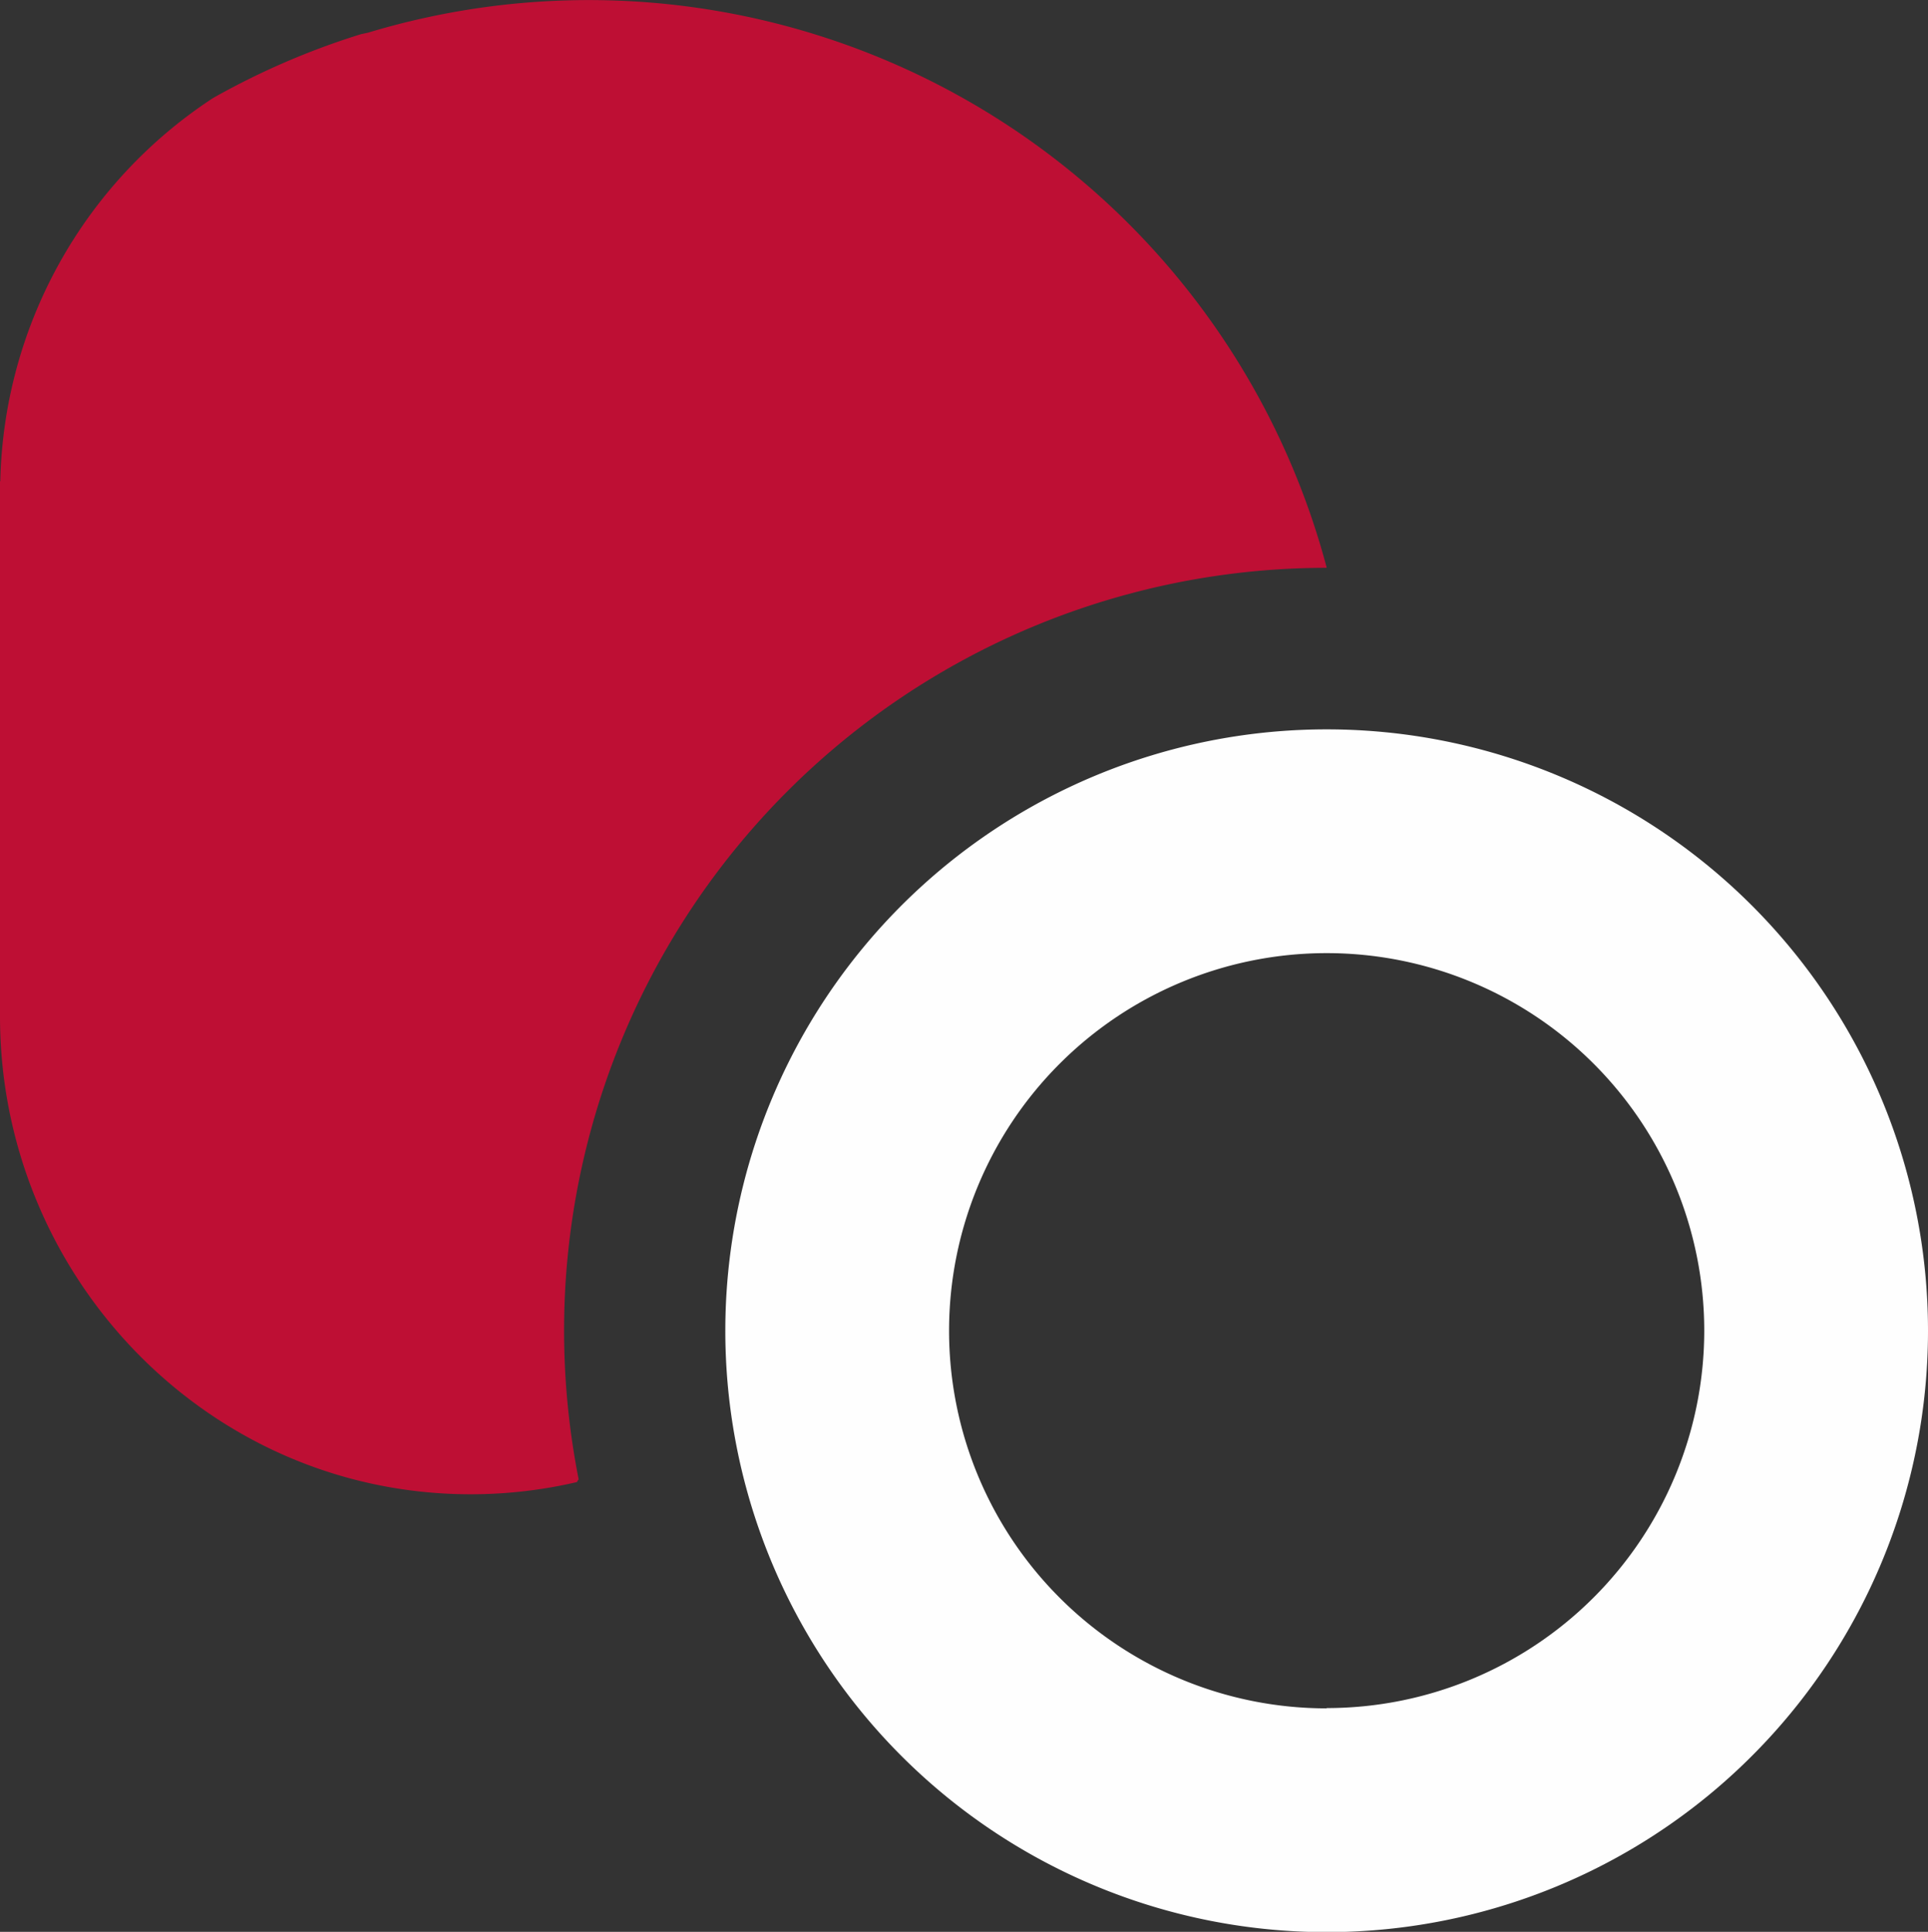
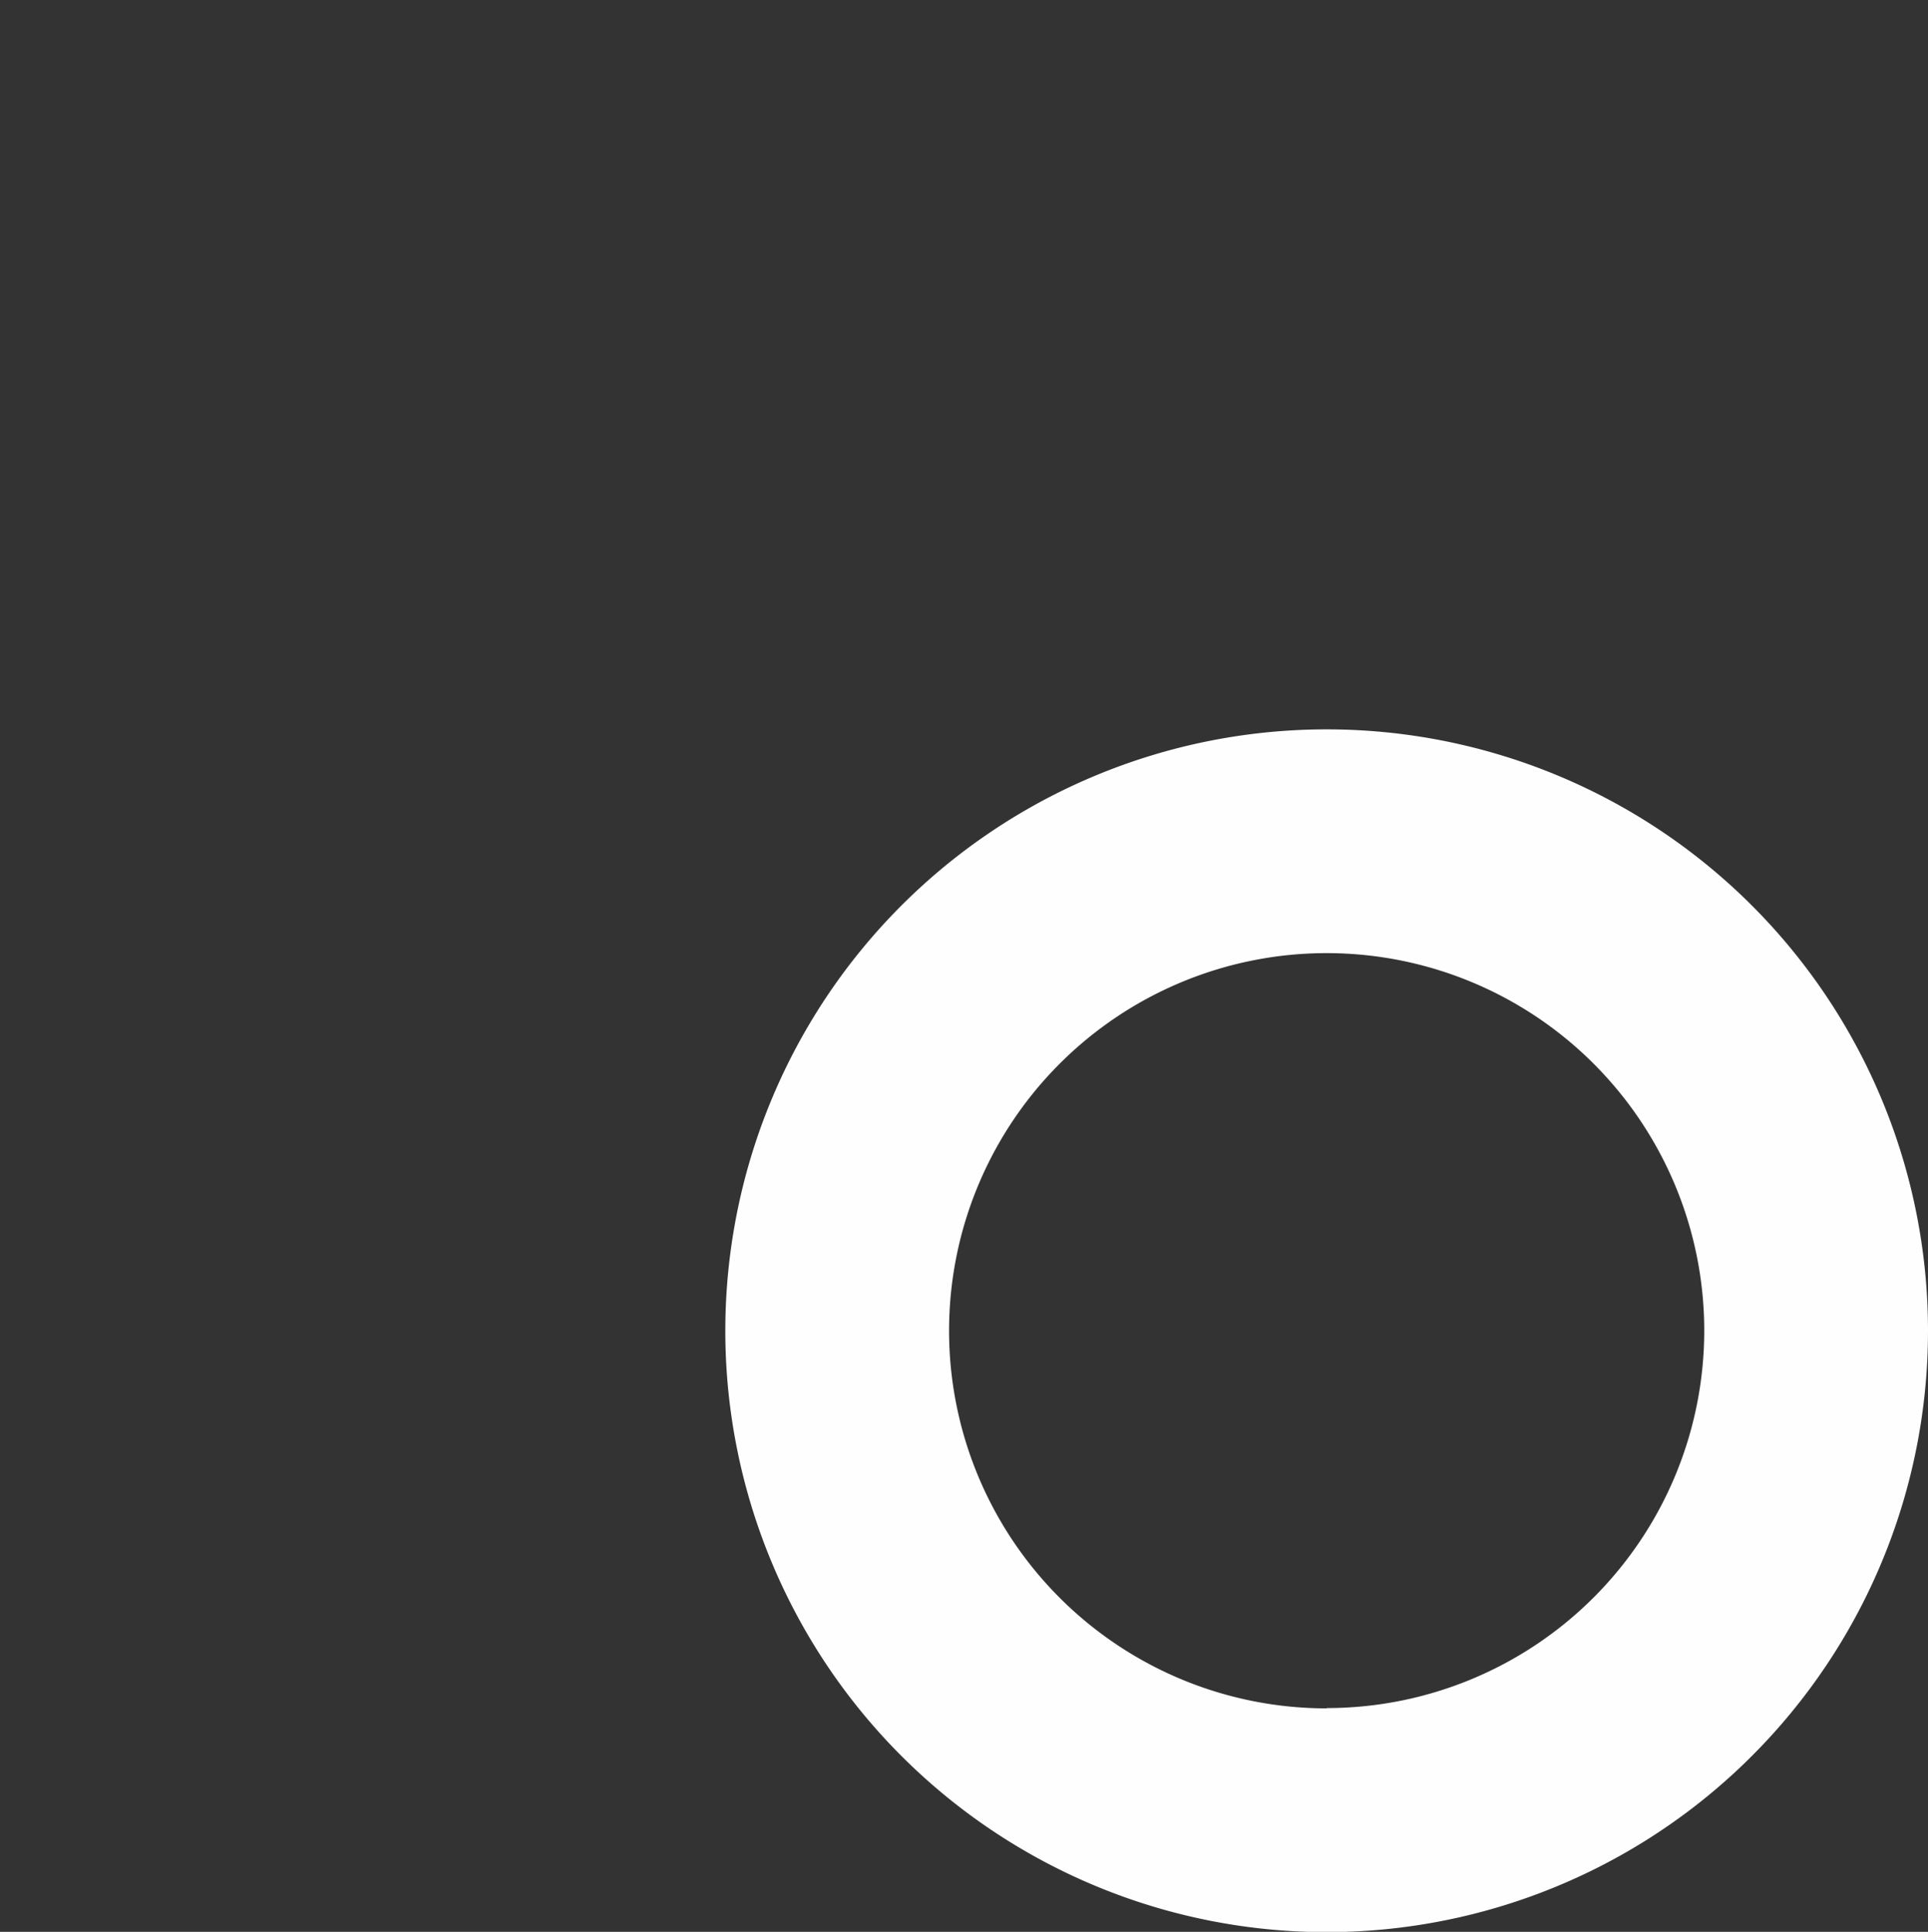
<svg xmlns="http://www.w3.org/2000/svg" viewBox="0 0 338.38 339.03">
  <rect x="0" y="0" width="338.38" height="339.03" fill="#333333" stroke="none" />
  <title>Supgetter</title>
  <path d="M232.84,128A105.54,105.54,0,1,0,338.38,233.49,105.54,105.54,0,0,0,232.84,128Zm0,171.81a66.27,66.27,0,1,1,66.27-66.27A66.27,66.27,0,0,1,232.84,299.76Z" fill="#fefefe" />
-   <path d="M99,233.49A133.85,133.85,0,0,1,232.79,99.65l.05-.05A134,134,0,0,0,64.61,5.73L63.35,6h0a132.8,132.8,0,0,0-25.95,11.2h0A82.5,82.5,0,0,0,.05,84.45H0v93.93c0,44.86,35.26,82.46,80.1,83.82a82.11,82.11,0,0,0,21.1-2.09.18.18,0,0,0,.13-.2l.23-.28A134.88,134.88,0,0,1,99,233.49Z" fill="#be0f34" />
</svg>